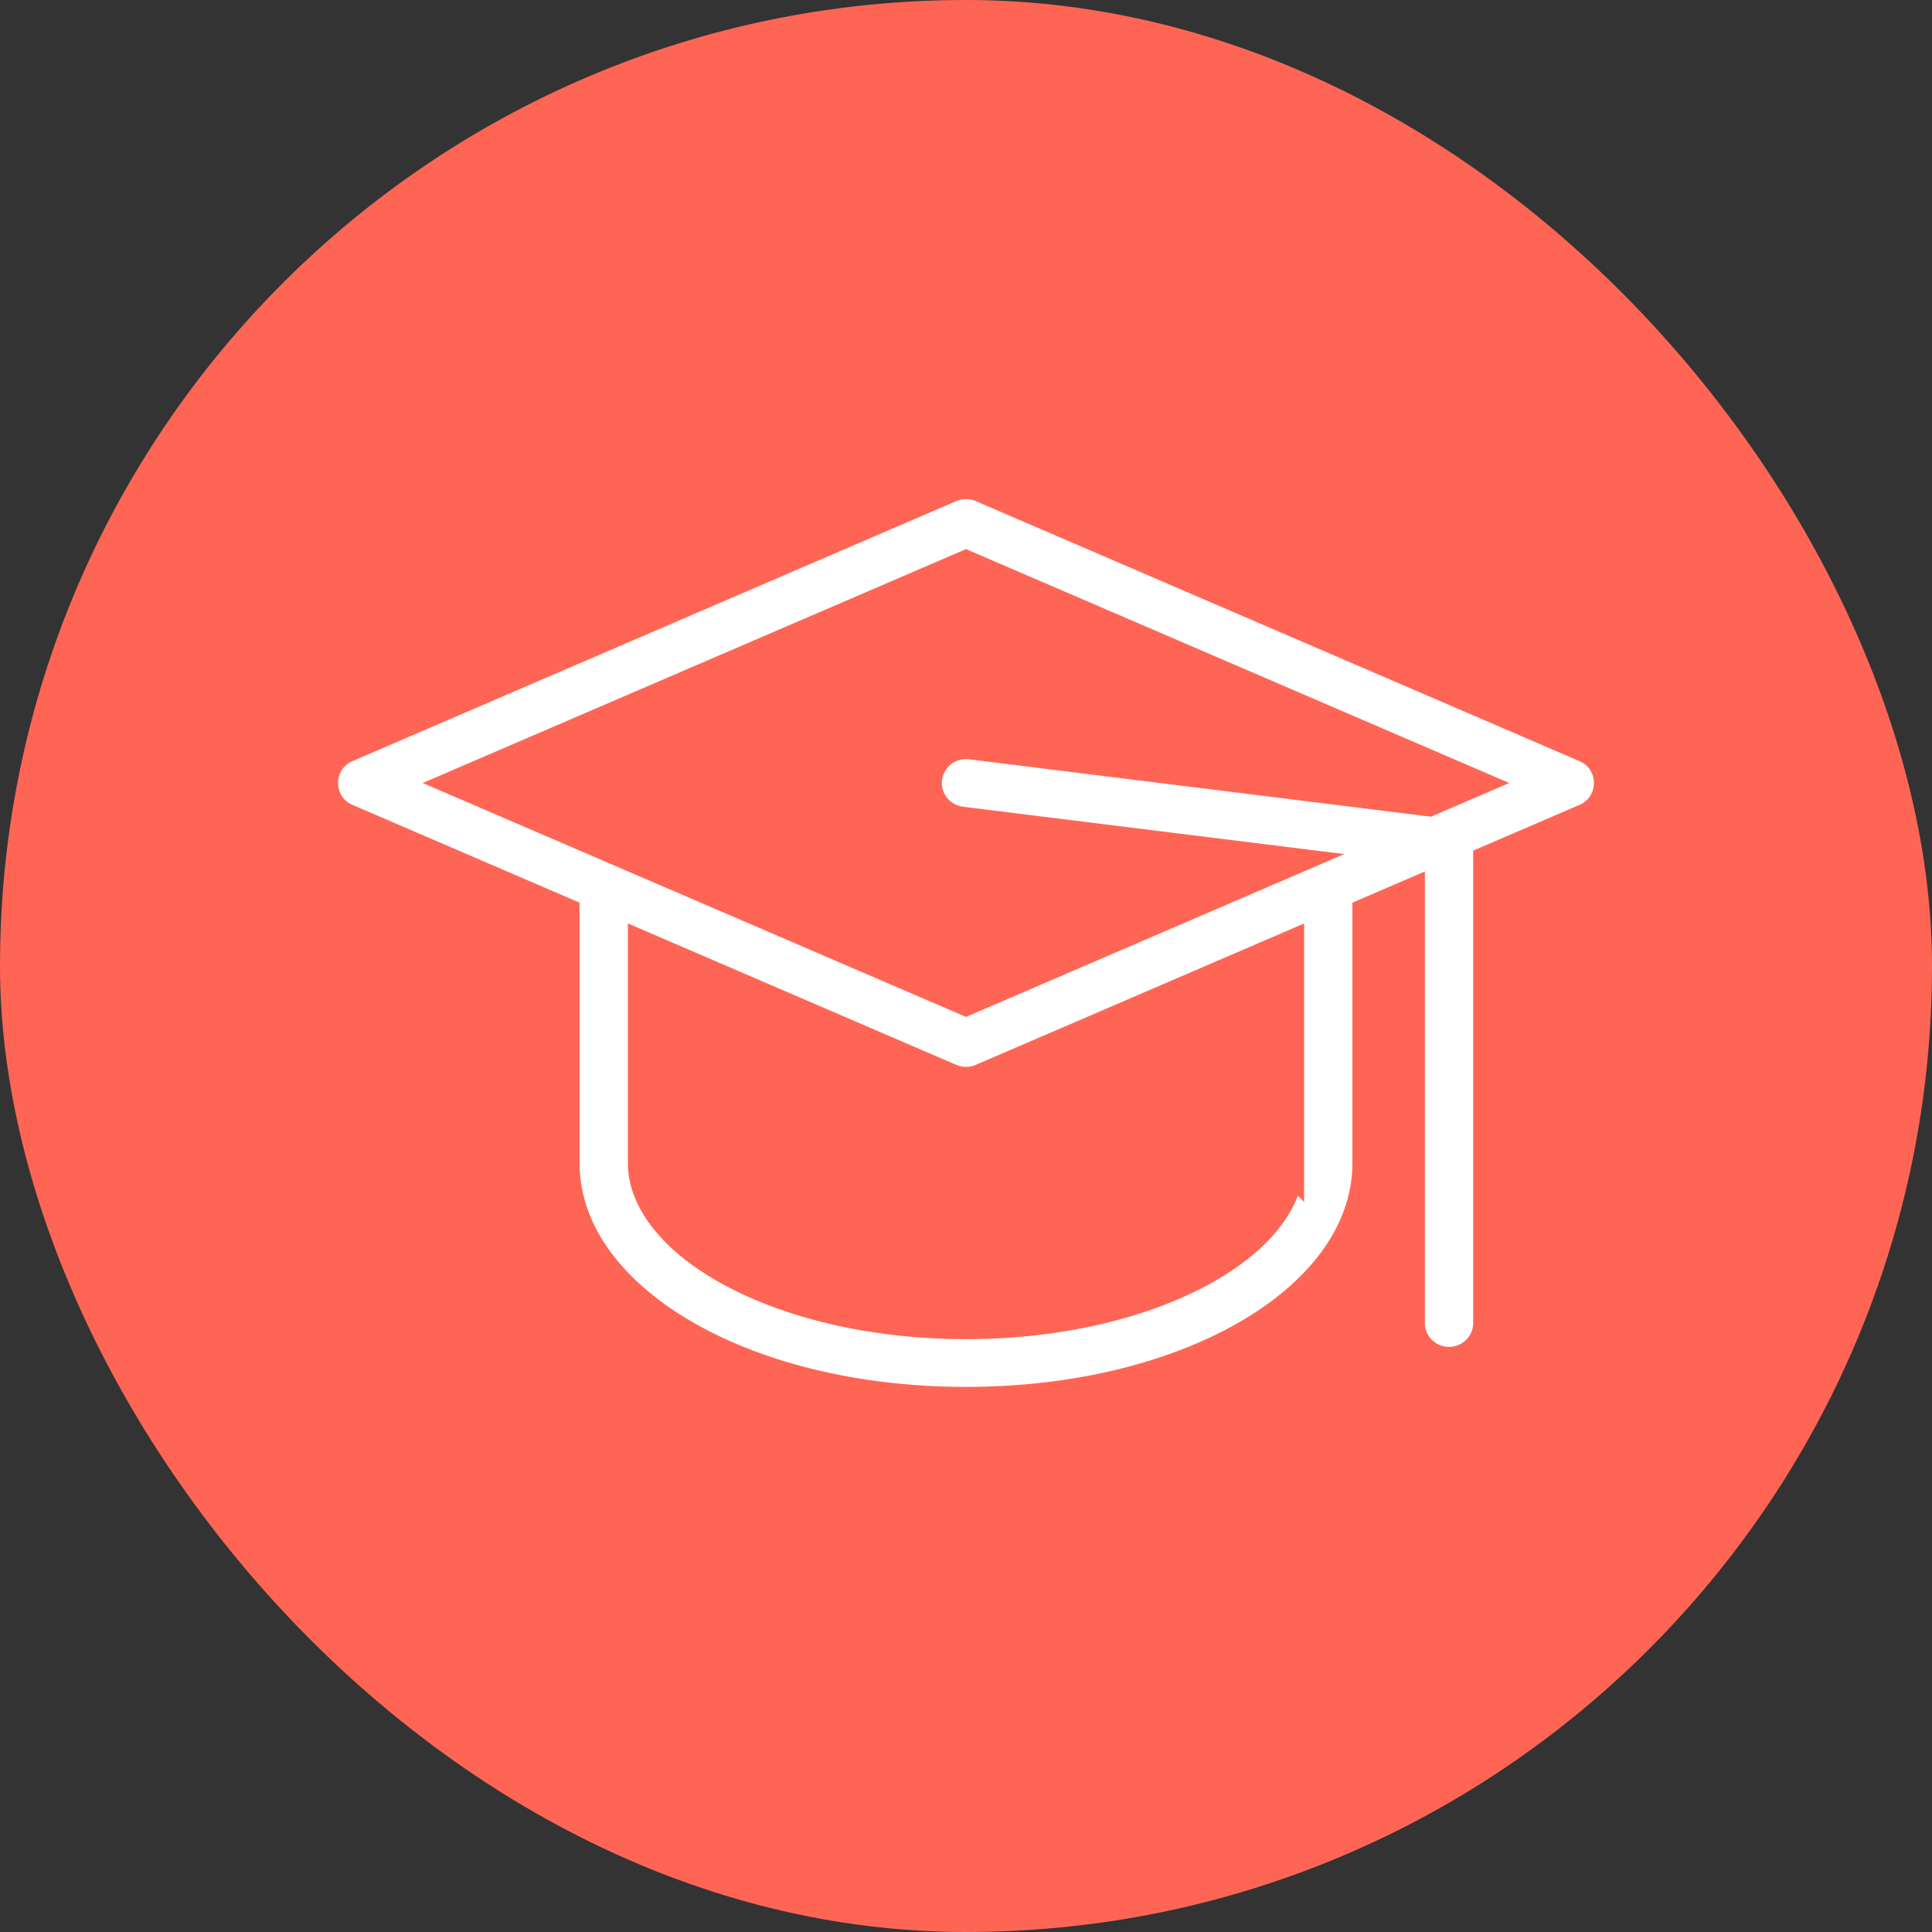
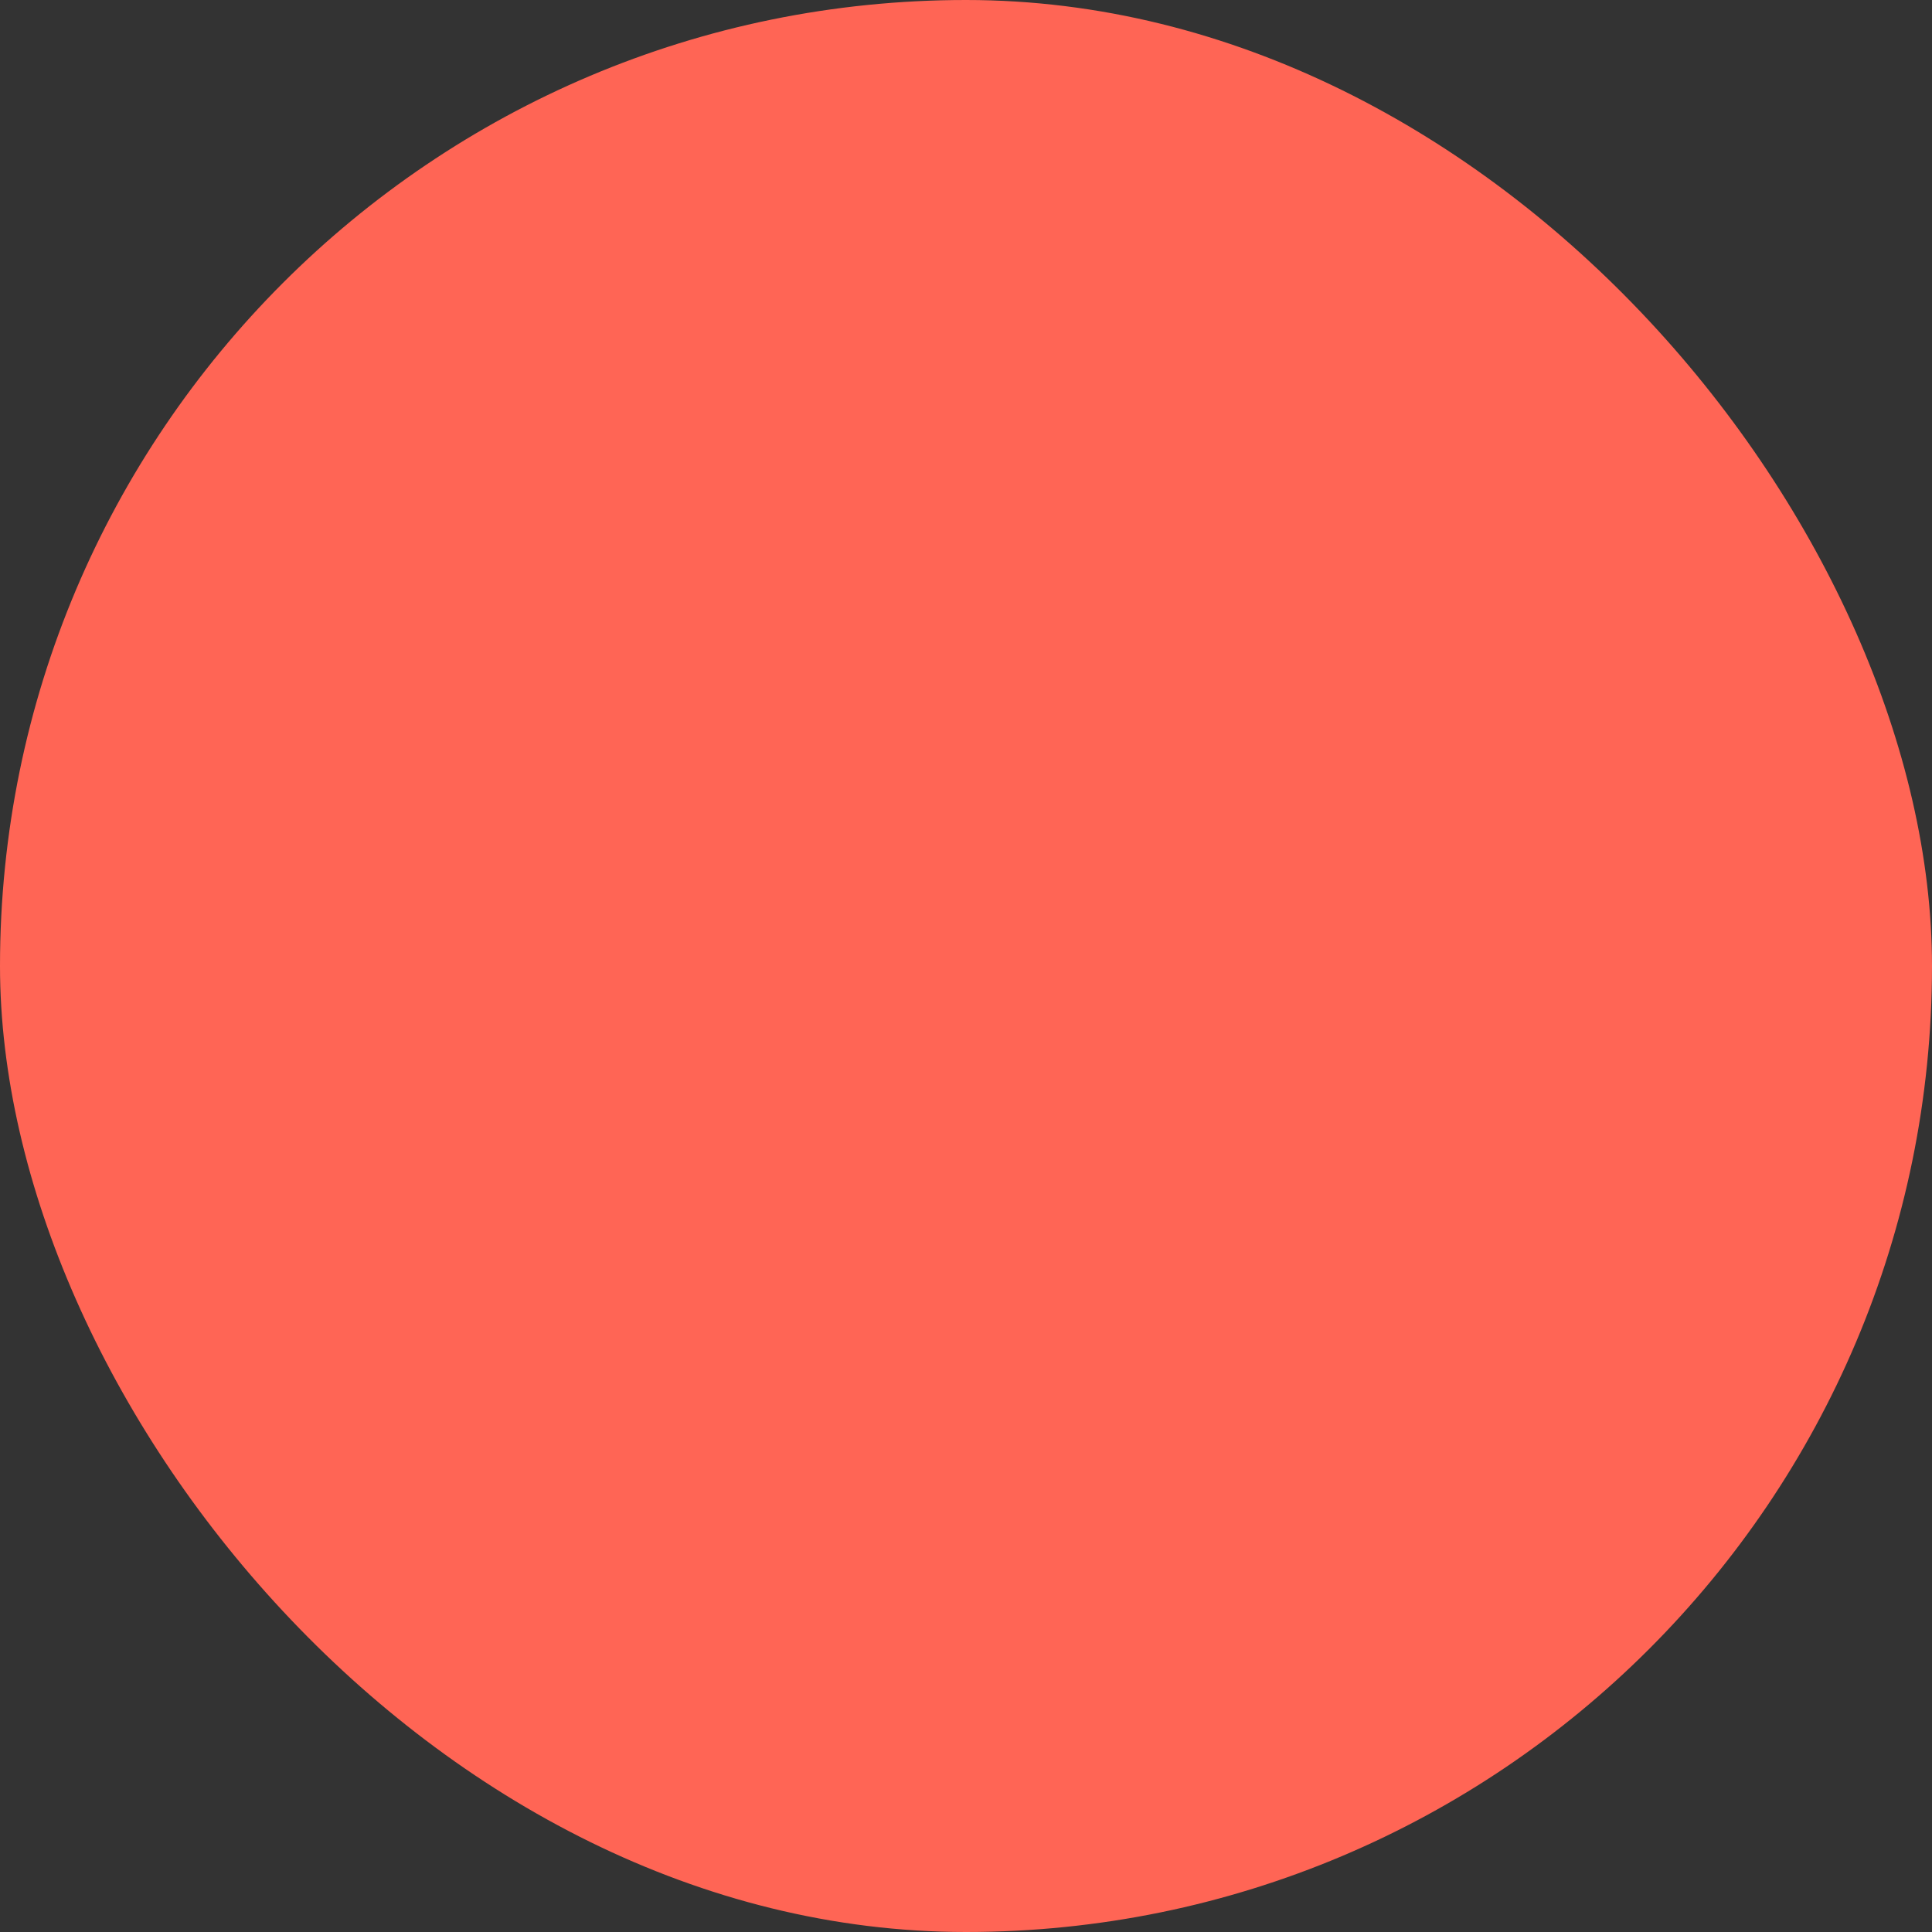
<svg xmlns="http://www.w3.org/2000/svg" width="60" height="60" viewBox="0 0 60 60">
  <rect x="0" y="0" width="60" height="60" fill="#333333" stroke="none" />
  <g fill="none" fill-rule="evenodd">
    <rect width="60" height="60" rx="30" fill="#FF6555" />
-     <path d="m49.248 23.177-18.75-8.075a1.257 1.257 0 0 0-.995 0l-18.751 8.075c-1.002.431-1.003 1.848 0 2.28l6.747 2.905v7.756c0 4.18 5.491 7.453 12.501 7.453s12.5-3.273 12.5-7.453v-7.756l1.251-.538v13.263c0 .686.56 1.242 1.25 1.242s1.25-.556 1.25-1.242v-14.34l2.997-1.29c1.002-.432 1.003-1.849 0-2.28zM30 17.597l15.607 6.72-1.237.533-14.215-1.766a1.249 1.249 0 0 0-1.395 1.079c-.086.68.4 1.301 1.085 1.386l10.012 1.244L30 31.037l-15.607-6.72L30 17.597zm10 18.521c0 1.17-.966 2.376-2.652 3.306-4.014 2.216-10.67 2.223-14.696 0-1.686-.93-2.653-2.136-2.653-3.306v-6.68l9.504 4.093c.317.137.676.137.994 0l9.504-4.092v6.68z" fill="#FFF" fill-rule="nonzero" stroke="#FF6555" />
  </g>
</svg>